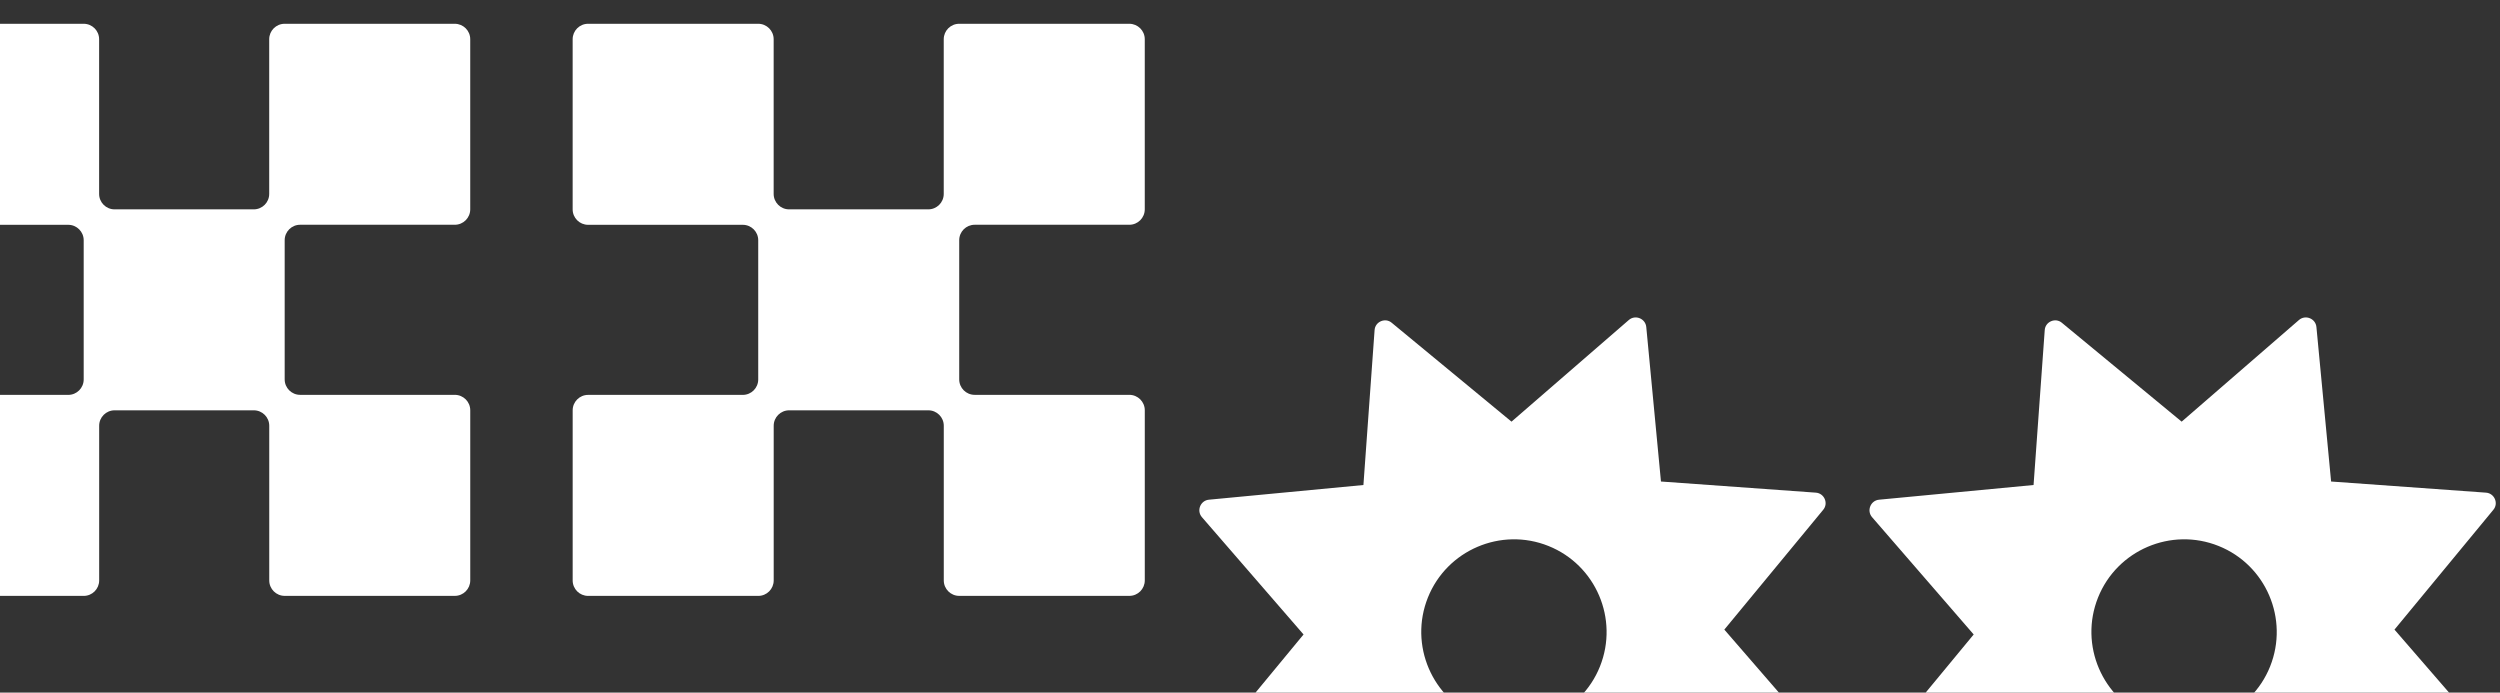
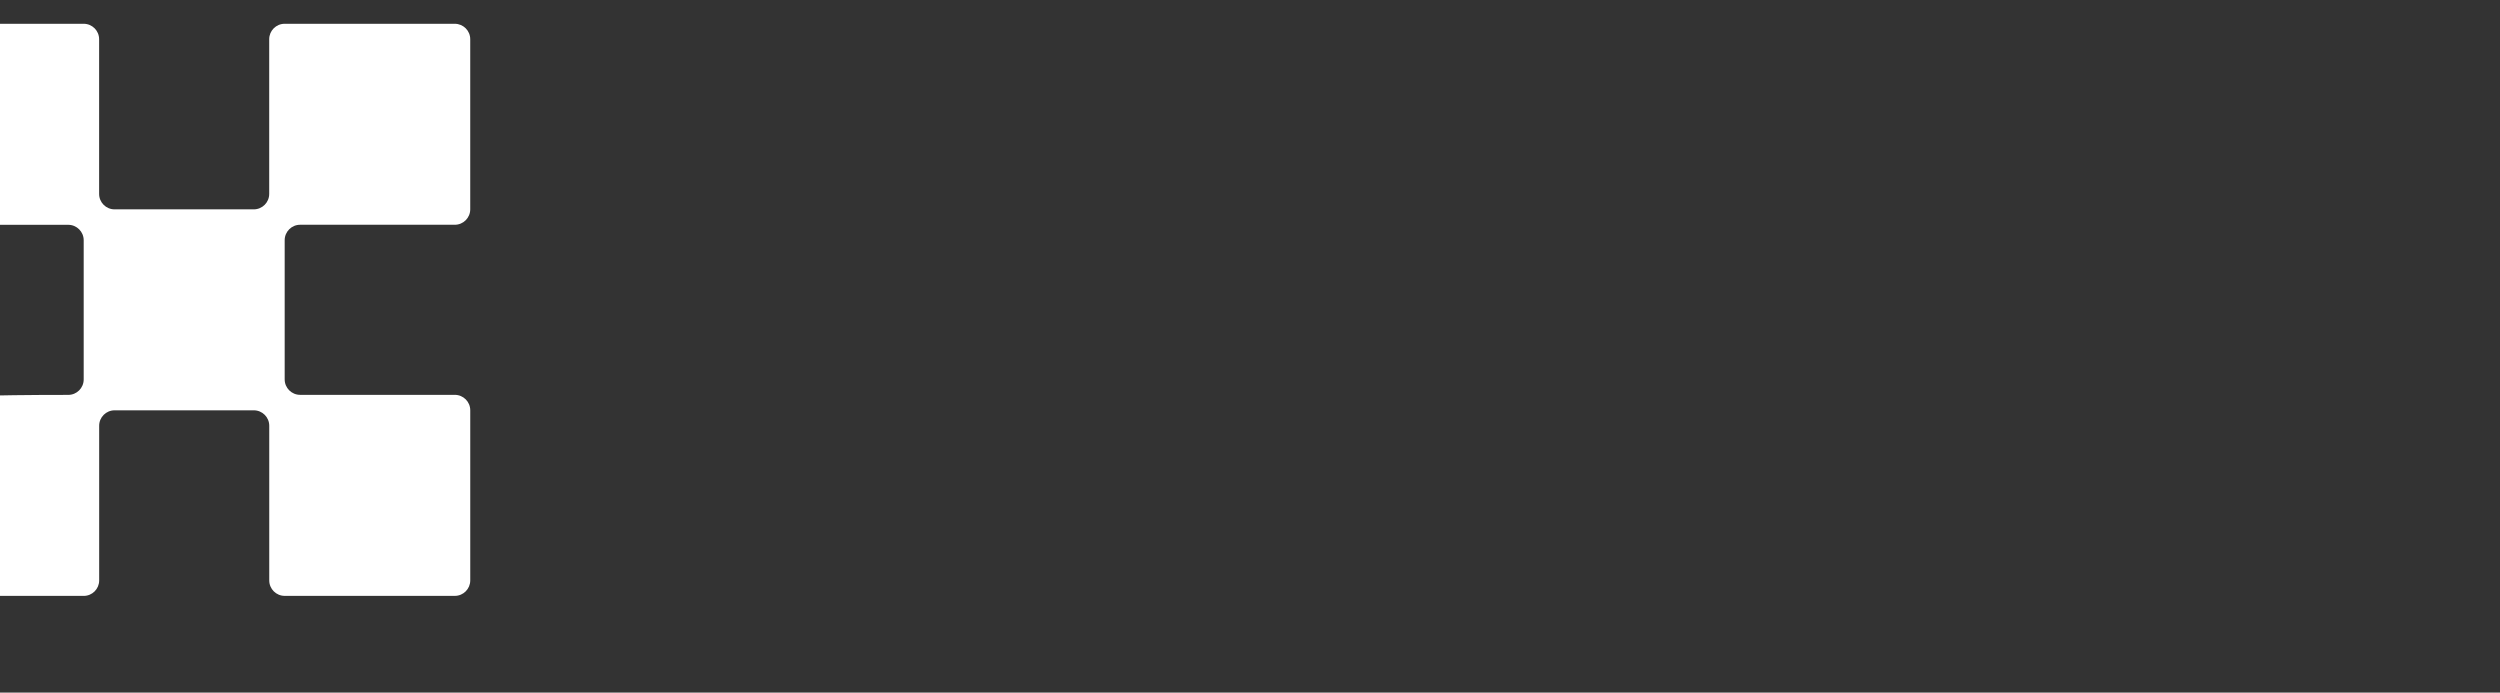
<svg xmlns="http://www.w3.org/2000/svg" width="610" height="169" viewBox="0 0 610 169" fill="none">
  <rect x="0" y="0" width="610" height="169" fill="#333333" stroke="none" />
-   <path d="M20.416 5.802H-21.089C-23.175 5.802 -24.859 7.492 -24.859 9.578V51.083C-24.859 53.169 -23.169 54.853 -21.083 54.853H16.651C18.737 54.853 20.421 56.543 20.421 58.624V92.582C20.421 94.668 18.731 96.352 16.651 96.352H-21.083C-23.169 96.352 -24.854 98.042 -24.854 100.123V141.627C-24.854 143.714 -23.164 145.398 -21.078 145.398H20.427C22.513 145.398 24.198 143.708 24.198 141.622V103.888C24.198 101.802 25.887 100.117 27.968 100.117H61.926C64.012 100.117 65.697 101.807 65.697 103.888V141.622C65.697 143.708 67.386 145.393 69.467 145.393H110.972C113.058 145.393 114.742 143.703 114.742 141.616V100.112C114.742 98.026 113.053 96.341 110.966 96.341H73.232C71.146 96.341 69.462 94.651 69.462 92.571V58.613C69.462 56.526 71.152 54.842 73.232 54.842H110.966C113.053 54.842 114.737 53.152 114.737 51.072V9.572C114.737 7.486 113.047 5.802 110.961 5.802H69.456C67.37 5.802 65.686 7.492 65.686 9.578V47.312C65.686 49.398 63.996 51.083 61.915 51.083H27.957C25.871 51.083 24.186 49.393 24.186 47.312V9.572C24.186 7.486 22.497 5.802 20.416 5.802Z" fill="white" />
-   <path d="M185.002 5.802H143.497C141.411 5.802 139.727 7.492 139.727 9.578V51.083C139.727 53.169 141.416 54.853 143.503 54.853H181.237C183.323 54.853 185.007 56.543 185.007 58.624V92.582C185.007 94.668 183.317 96.352 181.237 96.352H143.503C141.416 96.352 139.732 98.042 139.732 100.123V141.627C139.732 143.714 141.422 145.398 143.508 145.398H185.013C187.099 145.398 188.783 143.708 188.783 141.622V103.888C188.783 101.802 190.473 100.117 192.554 100.117H226.512C228.598 100.117 230.283 101.807 230.283 103.888V141.622C230.283 143.708 231.972 145.393 234.053 145.393H275.558C277.644 145.393 279.328 143.703 279.328 141.616V100.112C279.328 98.026 277.638 96.341 275.552 96.341H237.818C235.732 96.341 234.048 94.651 234.048 92.571V58.613C234.048 56.526 235.738 54.842 237.818 54.842H275.552C277.638 54.842 279.323 53.152 279.323 51.072V9.572C279.323 7.486 277.633 5.802 275.547 5.802H234.042C231.956 5.802 230.272 7.492 230.272 9.578V47.312C230.272 49.398 228.582 51.083 226.501 51.083H192.543C190.457 51.083 188.772 49.393 188.772 47.312V9.572C188.772 7.486 187.083 5.802 185.002 5.802Z" fill="white" />
-   <path d="M341.377 230.35L370 205.552L399.191 229.657C400.799 231.016 403.292 229.949 403.413 227.851L406.127 190.09L443.828 186.506C445.744 186.303 446.79 183.693 445.534 182.246L420.736 153.622L444.852 124.404C446.211 122.796 445.111 120.33 443.035 120.204L405.274 117.49L401.69 79.789C401.492 77.725 399.015 76.712 397.43 78.082L368.806 102.881L339.588 78.765C338.035 77.427 335.525 78.462 335.399 80.559L332.674 118.343L294.973 121.927C292.892 122.125 291.907 124.618 293.267 126.187L318.065 154.811L293.955 184.002C292.485 185.549 293.734 188.587 296.228 188.246L333.527 190.943L337.111 228.644C337.309 230.73 339.802 231.71 341.371 230.35H341.377ZM361 175.194C349.424 170.56 343.771 157.376 348.406 145.8C353.041 134.224 366.241 128.576 377.817 133.216C389.393 137.851 395.024 151.046 390.389 162.622C385.755 174.198 372.577 179.835 361 175.2V175.194Z" fill="white" />
-   <path d="M504.892 230.35L533.516 205.552L562.707 229.657C564.314 231.016 566.808 229.949 566.929 227.851L569.643 190.09L607.344 186.506C609.259 186.303 610.305 183.693 609.05 182.246L584.252 153.622L608.368 124.404C609.727 122.796 608.626 120.33 606.551 120.204L568.789 117.49L565.206 79.789C565.008 77.725 562.531 76.712 560.945 78.082L532.322 102.881L503.103 78.765C501.551 77.427 499.041 78.462 498.914 80.559L496.189 118.343L458.489 121.927C456.408 122.125 455.423 124.618 456.782 126.187L481.58 154.811L457.47 184.002C456 185.549 457.25 188.587 459.744 188.246L497.043 190.943L500.626 228.644C500.824 230.73 503.318 231.71 504.887 230.35H504.892ZM524.516 175.194C512.94 170.56 507.287 157.376 511.922 145.8C516.556 134.224 529.756 128.576 541.333 133.216C552.909 137.851 558.54 151.046 553.905 162.622C549.27 174.198 536.092 179.835 524.516 175.2V175.194Z" fill="white" />
+   <path d="M20.416 5.802H-21.089C-23.175 5.802 -24.859 7.492 -24.859 9.578V51.083C-24.859 53.169 -23.169 54.853 -21.083 54.853H16.651C18.737 54.853 20.421 56.543 20.421 58.624V92.582C20.421 94.668 18.731 96.352 16.651 96.352C-23.169 96.352 -24.854 98.042 -24.854 100.123V141.627C-24.854 143.714 -23.164 145.398 -21.078 145.398H20.427C22.513 145.398 24.198 143.708 24.198 141.622V103.888C24.198 101.802 25.887 100.117 27.968 100.117H61.926C64.012 100.117 65.697 101.807 65.697 103.888V141.622C65.697 143.708 67.386 145.393 69.467 145.393H110.972C113.058 145.393 114.742 143.703 114.742 141.616V100.112C114.742 98.026 113.053 96.341 110.966 96.341H73.232C71.146 96.341 69.462 94.651 69.462 92.571V58.613C69.462 56.526 71.152 54.842 73.232 54.842H110.966C113.053 54.842 114.737 53.152 114.737 51.072V9.572C114.737 7.486 113.047 5.802 110.961 5.802H69.456C67.37 5.802 65.686 7.492 65.686 9.578V47.312C65.686 49.398 63.996 51.083 61.915 51.083H27.957C25.871 51.083 24.186 49.393 24.186 47.312V9.572C24.186 7.486 22.497 5.802 20.416 5.802Z" fill="white" />
</svg>